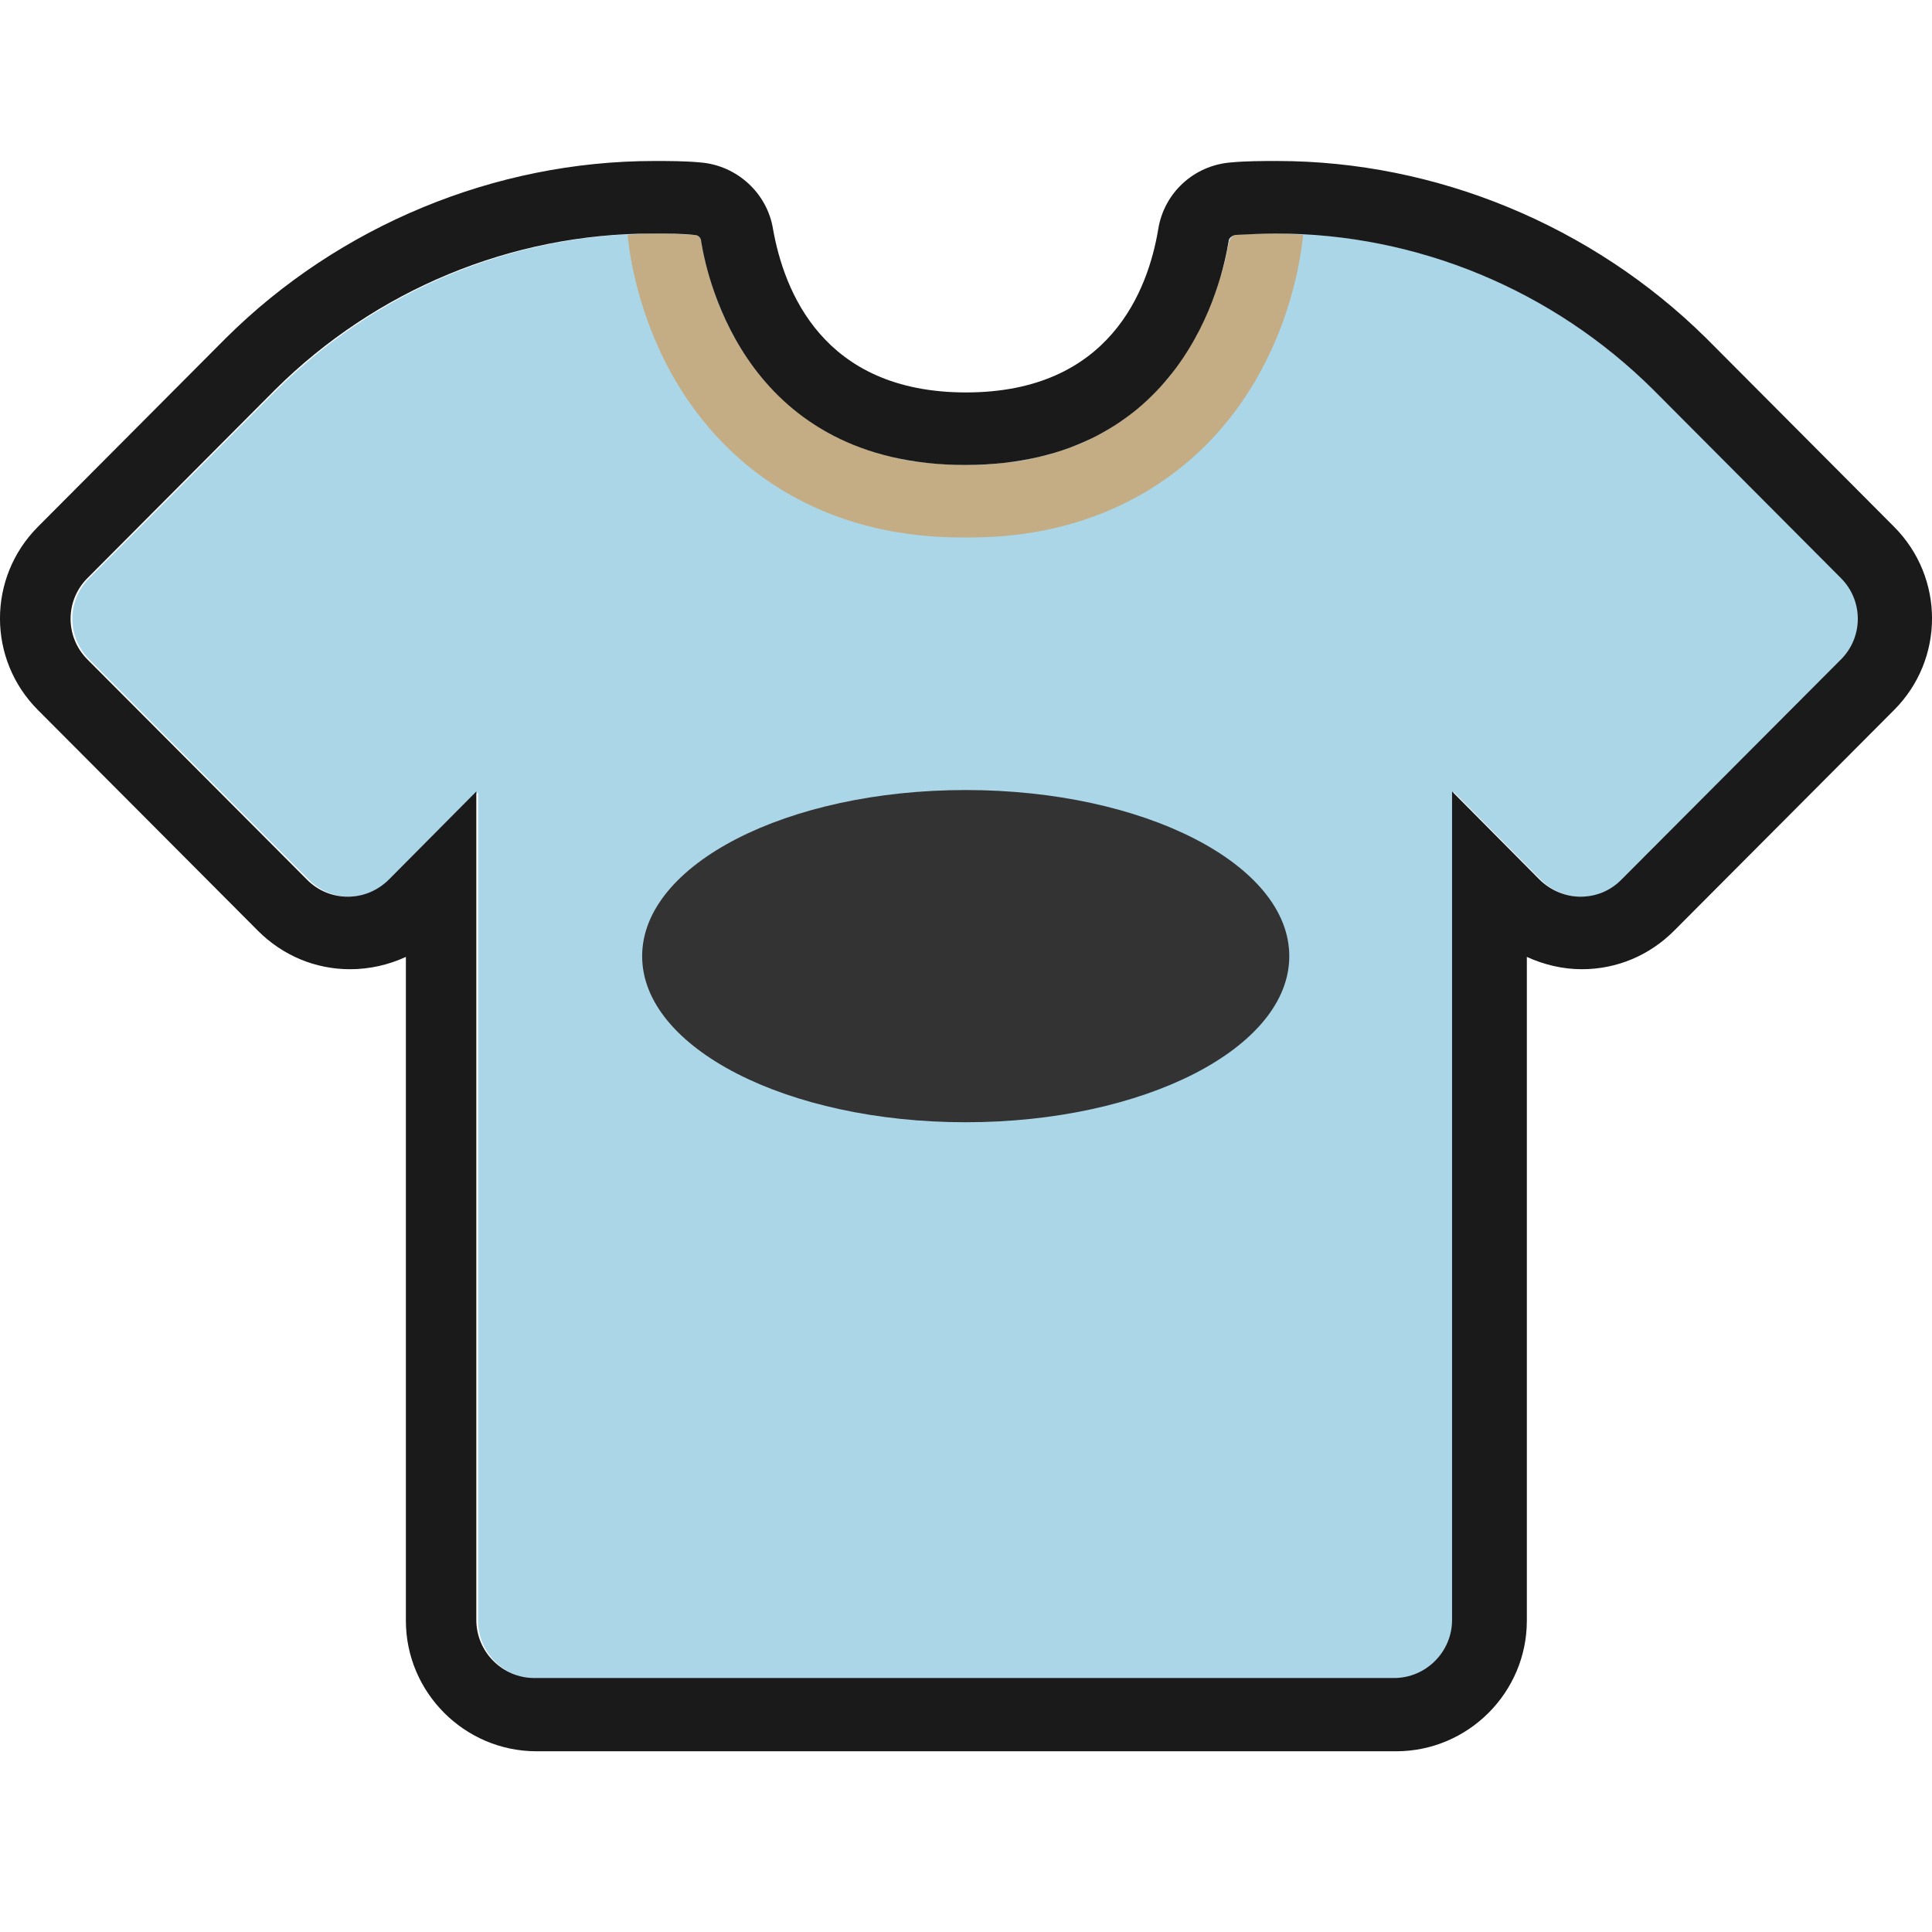
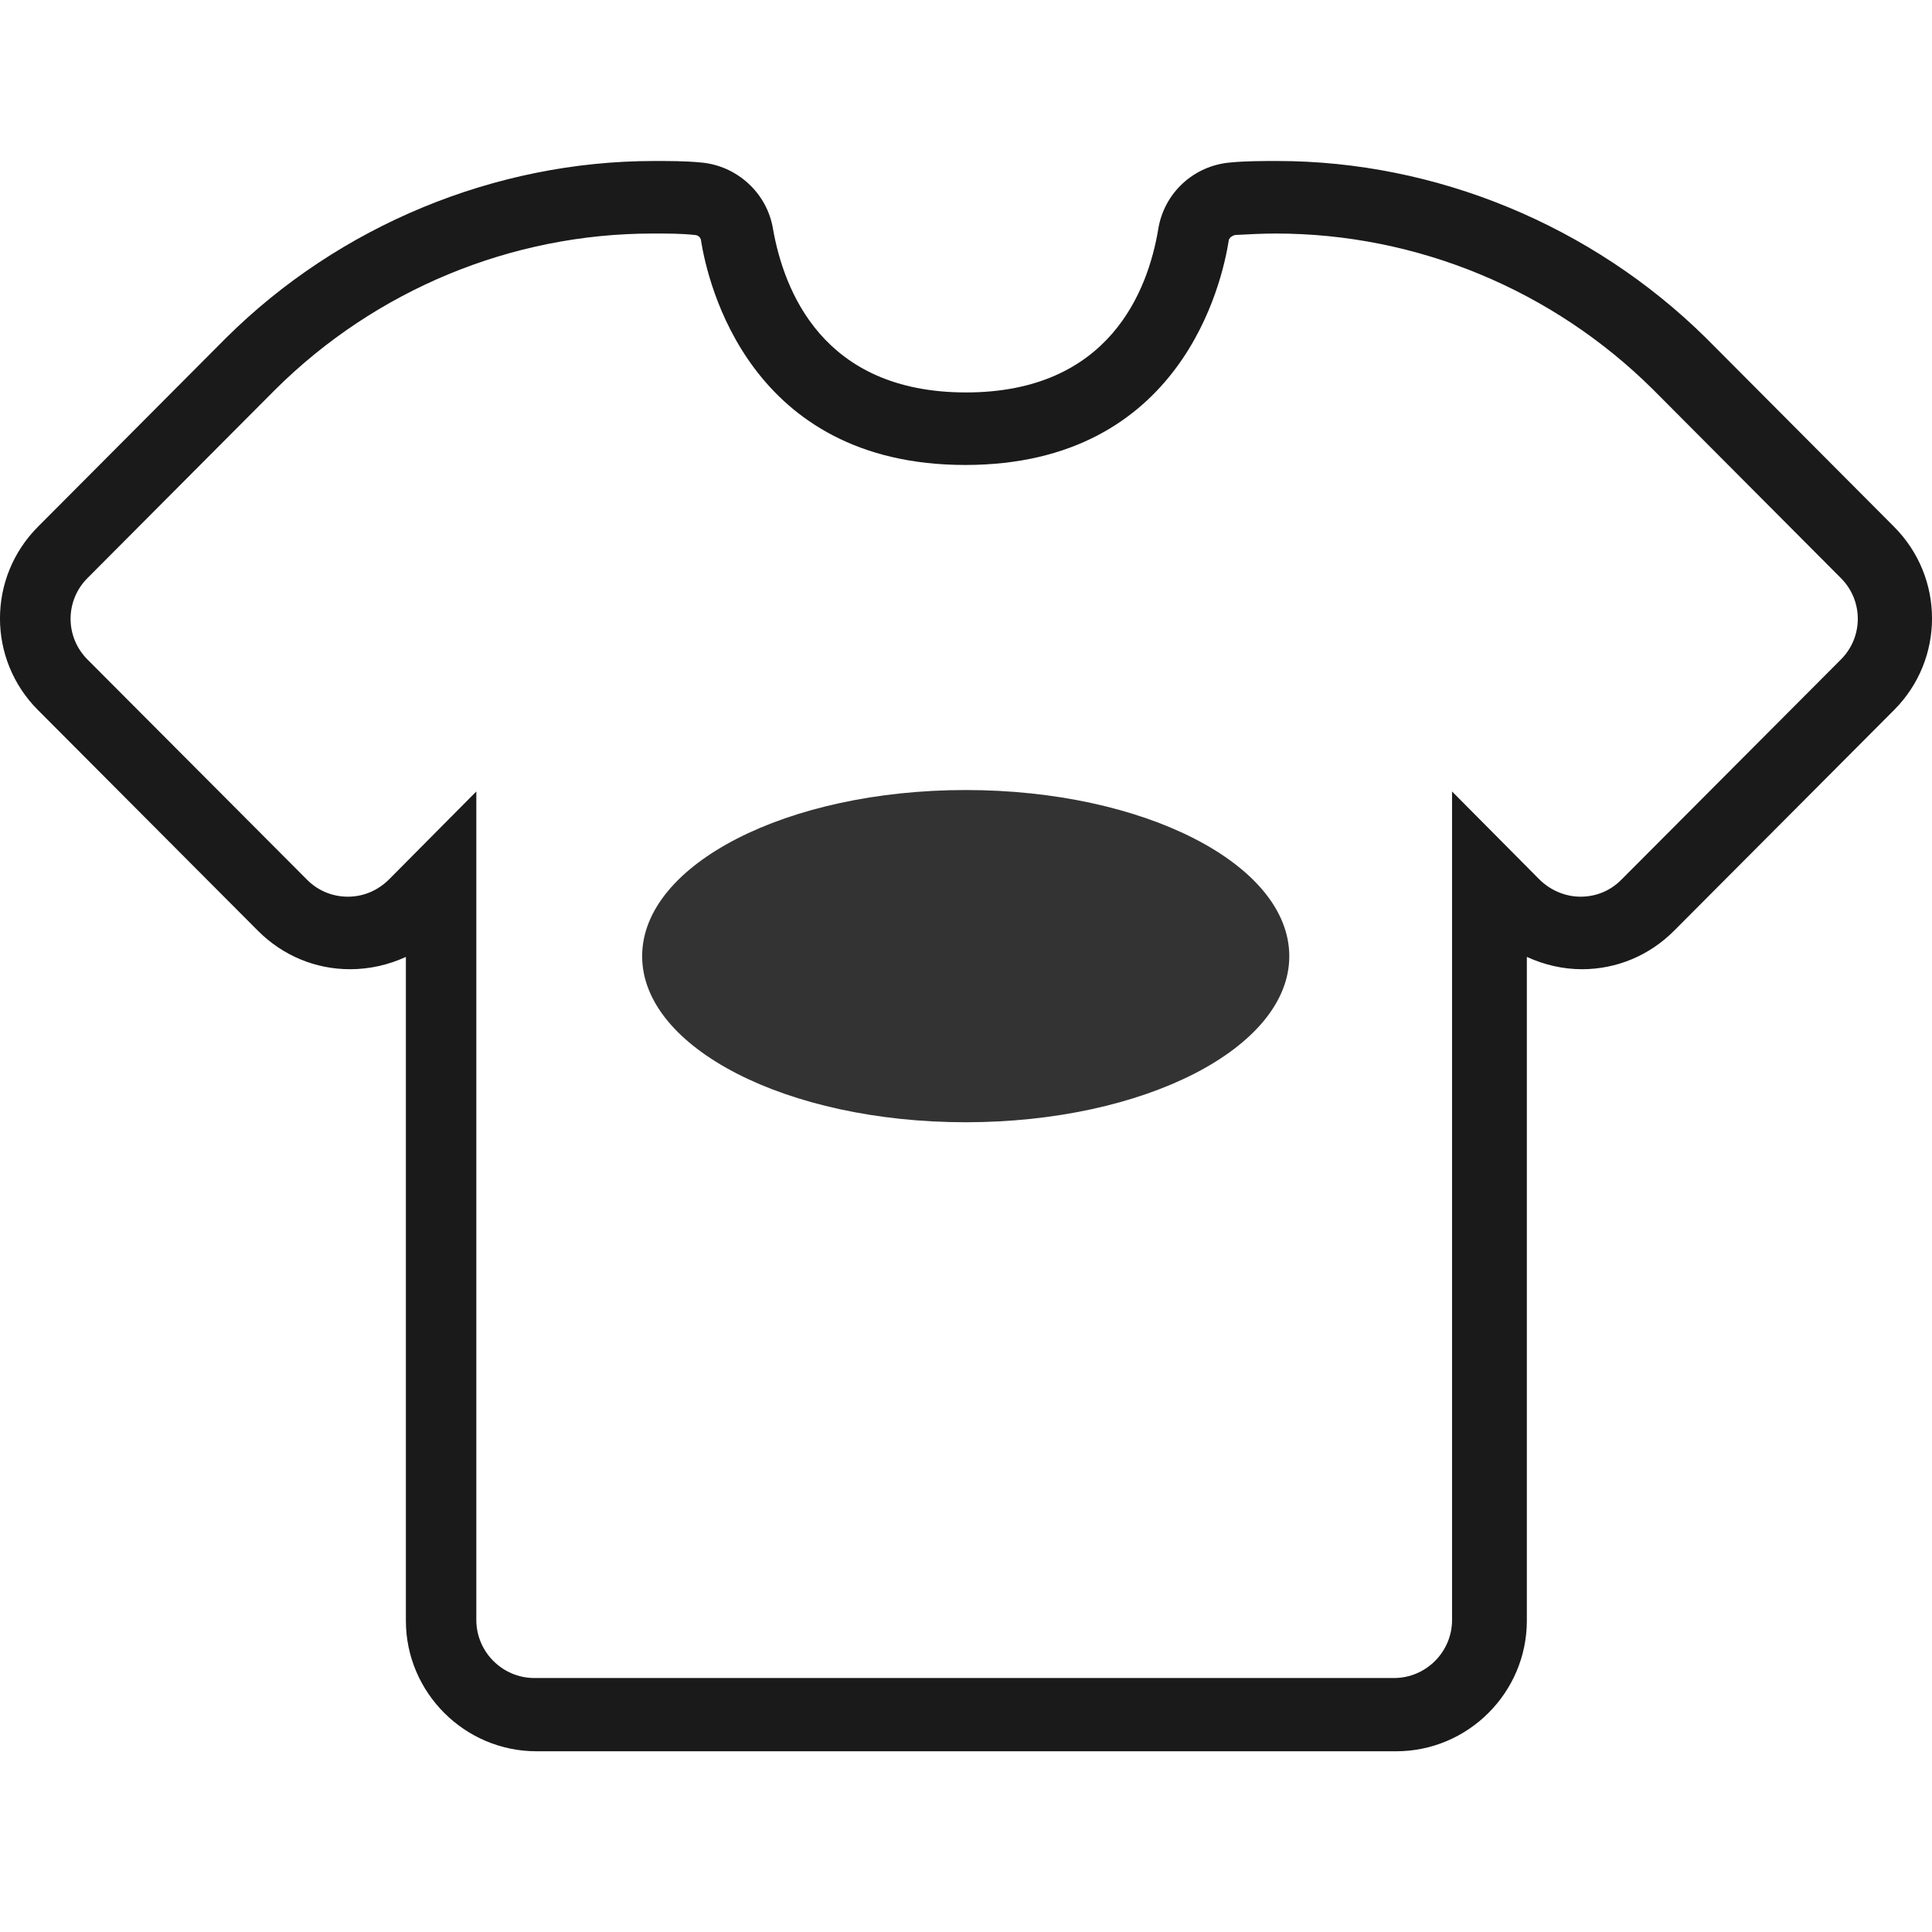
<svg xmlns="http://www.w3.org/2000/svg" width="24" height="24" viewBox="0 0 24 24" fill="none">
-   <path d="M22.891 8.191L20.16 10.931C19.881 11.211 19.421 11.211 19.142 10.931L18.06 9.841V20.133C18.06 20.529 17.736 20.854 17.339 20.854H6.66C6.263 20.854 5.939 20.529 5.939 20.133V9.841L4.857 10.931C4.578 11.211 4.118 11.211 3.839 10.931L1.108 8.191C0.829 7.912 0.829 7.461 1.108 7.182L3.442 4.839C4.803 3.487 6.696 2.775 8.633 2.919C8.678 2.919 8.714 2.955 8.714 3C8.796 3.496 9.3 5.776 11.995 5.776C14.69 5.776 15.185 3.496 15.267 3C15.267 2.955 15.312 2.928 15.348 2.919C17.285 2.766 19.178 3.487 20.539 4.839L22.873 7.182C23.152 7.461 23.152 7.912 22.873 8.191H22.891Z" fill="#ABD6E8" />
-   <path d="M16.187 2.919C16.16 3.226 15.944 4.92 14.484 5.947C13.475 6.659 12.411 6.677 11.997 6.677C11.582 6.677 10.51 6.659 9.5 5.947C8.04 4.911 7.824 3.226 7.797 2.919C8.067 2.892 8.347 2.901 8.626 2.919C8.671 2.919 8.707 2.955 8.707 2.991C8.707 2.991 8.725 3.081 8.734 3.135C8.752 3.208 8.77 3.28 8.797 3.37C8.842 3.541 8.905 3.739 8.996 3.938C9.095 4.145 9.212 4.37 9.383 4.577C9.545 4.803 9.753 5.01 10.014 5.199C10.14 5.289 10.257 5.362 10.383 5.425C10.492 5.479 10.6 5.524 10.699 5.56C10.762 5.587 10.825 5.605 10.888 5.623C10.951 5.65 11.023 5.659 11.086 5.677C11.24 5.722 11.393 5.74 11.519 5.749C11.6 5.749 11.681 5.767 11.753 5.767C11.852 5.776 11.934 5.776 11.997 5.776C12.114 5.776 12.276 5.776 12.474 5.749C12.601 5.74 12.745 5.722 12.898 5.677C12.961 5.668 13.033 5.65 13.096 5.623C13.159 5.605 13.222 5.587 13.285 5.56C13.385 5.533 13.493 5.488 13.592 5.425C13.7 5.38 13.808 5.316 13.916 5.235C13.925 5.235 13.943 5.226 13.952 5.217C14.006 5.172 14.06 5.136 14.115 5.082C14.223 5.001 14.322 4.911 14.403 4.812C14.484 4.74 14.547 4.659 14.601 4.577C14.8 4.316 14.935 4.046 15.034 3.793C15.088 3.676 15.124 3.568 15.151 3.46C15.151 3.46 15.154 3.454 15.16 3.442C15.223 3.253 15.25 3.09 15.268 3C15.268 3 15.304 2.919 15.349 2.919C15.629 2.901 15.908 2.892 16.187 2.919Z" fill="#C4AD85" />
  <path d="M11.996 13.941C14.216 13.941 16.016 13.017 16.016 11.878C16.016 10.738 14.216 9.814 11.996 9.814C9.776 9.814 7.977 10.738 7.977 11.878C7.977 13.017 9.776 13.941 11.996 13.941Z" fill="#333333" />
  <path d="M8.125 2.901C8.296 2.901 8.467 2.901 8.629 2.919C8.674 2.919 8.71 2.955 8.71 3C8.792 3.496 9.296 5.776 11.991 5.776C14.686 5.776 15.181 3.496 15.262 3C15.262 2.955 15.307 2.928 15.344 2.919C15.515 2.91 15.686 2.901 15.848 2.901C17.606 2.901 19.291 3.604 20.535 4.839L22.869 7.182C23.148 7.462 23.148 7.912 22.869 8.192L20.138 10.931C19.994 11.075 19.814 11.139 19.634 11.139C19.453 11.139 19.264 11.066 19.12 10.922L18.038 9.832V20.124C18.038 20.52 17.714 20.845 17.317 20.845H6.638C6.241 20.845 5.917 20.52 5.917 20.124V9.832L4.835 10.922C4.691 11.066 4.511 11.139 4.321 11.139C4.132 11.139 3.952 11.066 3.817 10.931L1.086 8.192C0.807 7.912 0.807 7.462 1.086 7.182L3.42 4.839C4.664 3.604 6.349 2.901 8.107 2.901M15.866 2C15.677 2 15.479 2 15.29 2.018C14.83 2.054 14.46 2.397 14.388 2.847C14.262 3.604 13.784 4.875 12 4.875C10.216 4.875 9.738 3.604 9.603 2.847C9.531 2.397 9.152 2.054 8.701 2.018C8.512 2 8.314 2 8.125 2C6.151 2 4.213 2.802 2.807 4.199L0.473 6.542C-0.158 7.173 -0.158 8.192 0.473 8.822L3.204 11.562C3.51 11.869 3.916 12.04 4.348 12.04C4.592 12.04 4.826 11.986 5.042 11.887V20.133C5.042 21.025 5.772 21.755 6.665 21.755H17.344C18.237 21.755 18.967 21.025 18.967 20.133V11.887C19.183 11.986 19.417 12.04 19.651 12.04C20.084 12.04 20.49 11.869 20.796 11.562L23.527 8.822C24.158 8.192 24.158 7.173 23.527 6.542L21.193 4.199C19.778 2.802 17.84 2 15.866 2Z" fill="#1A1A1A" />
</svg>